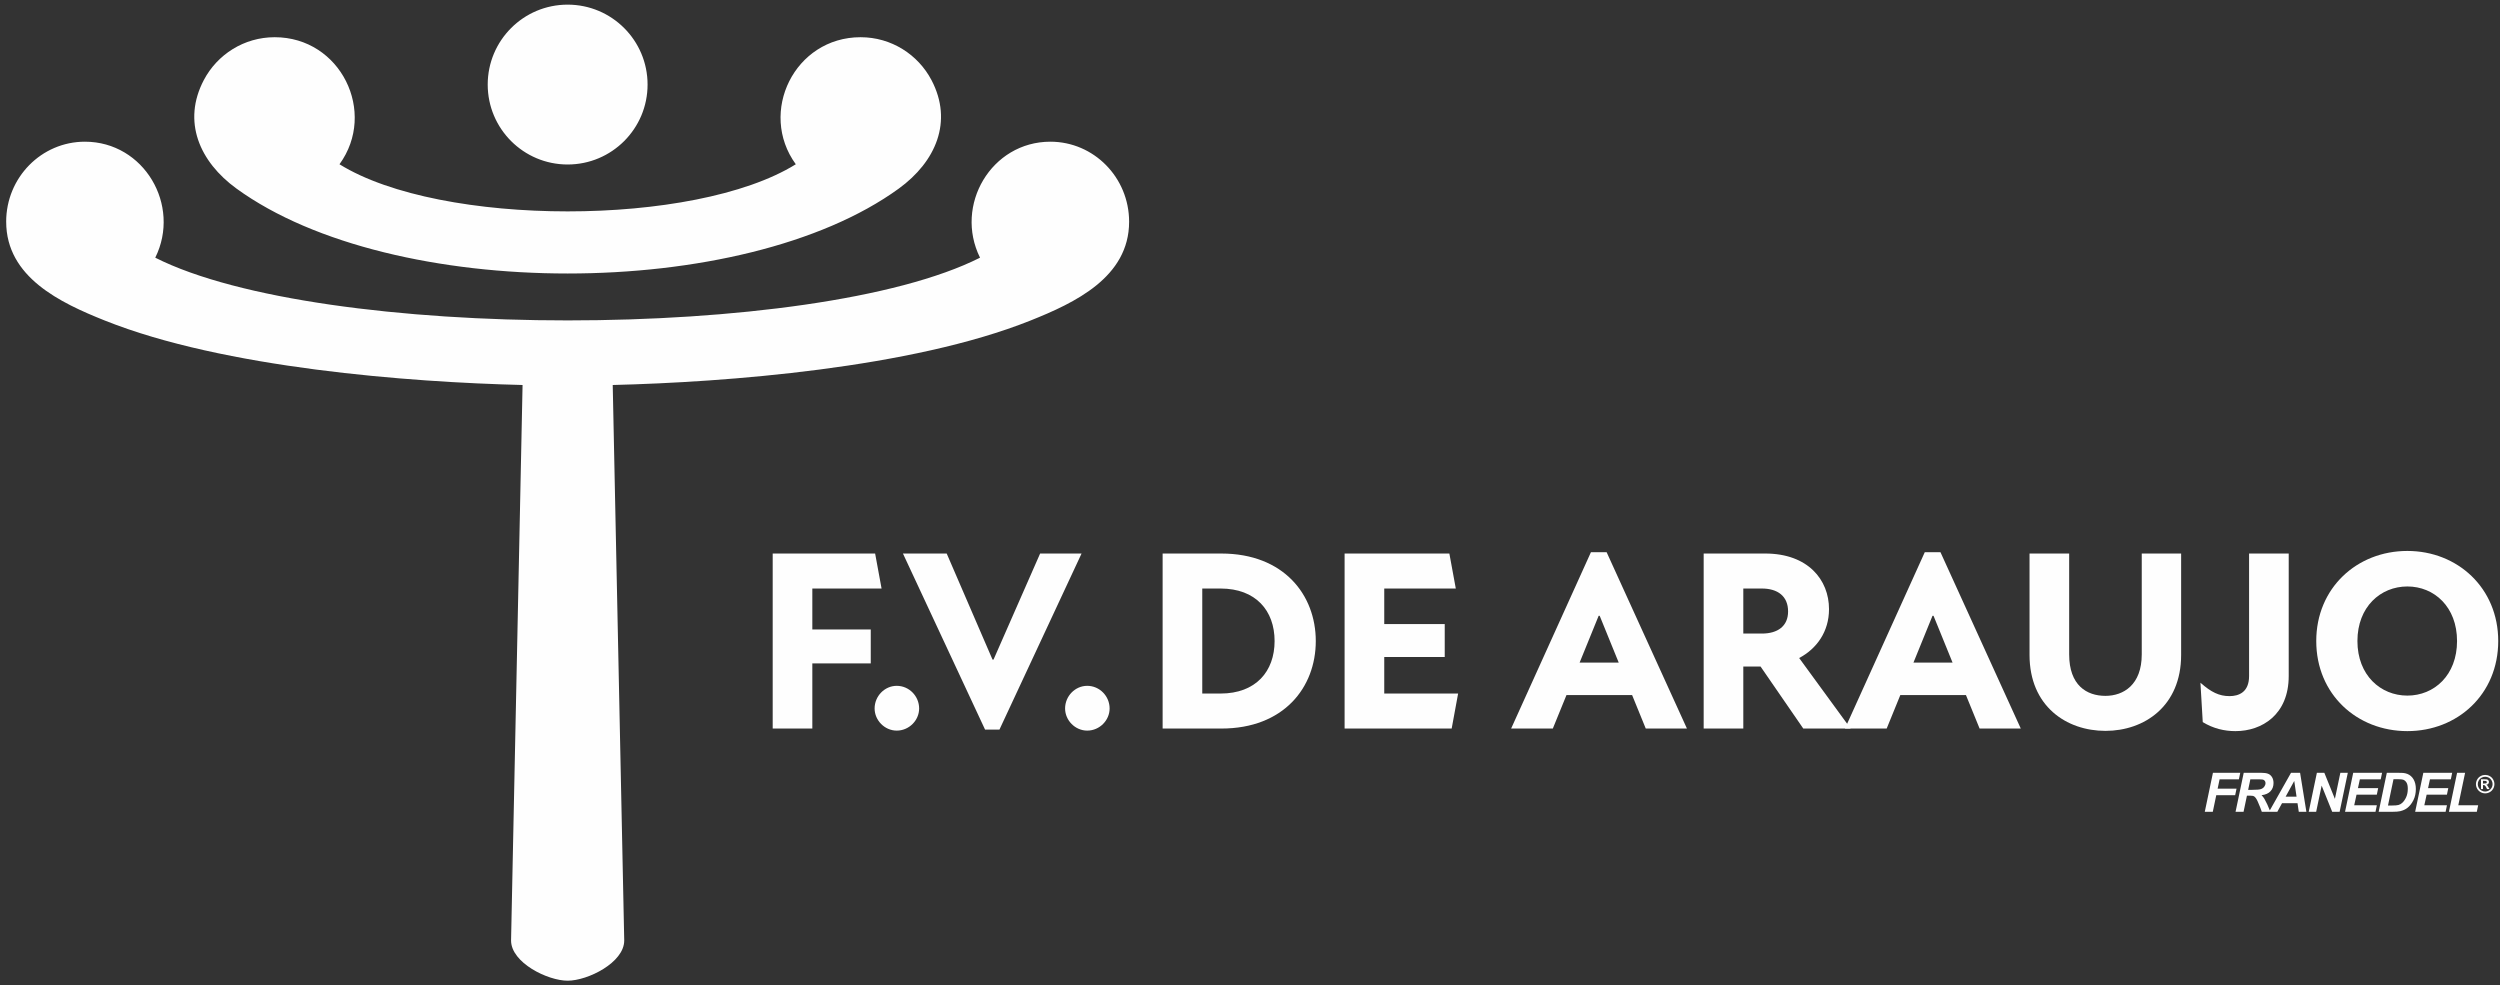
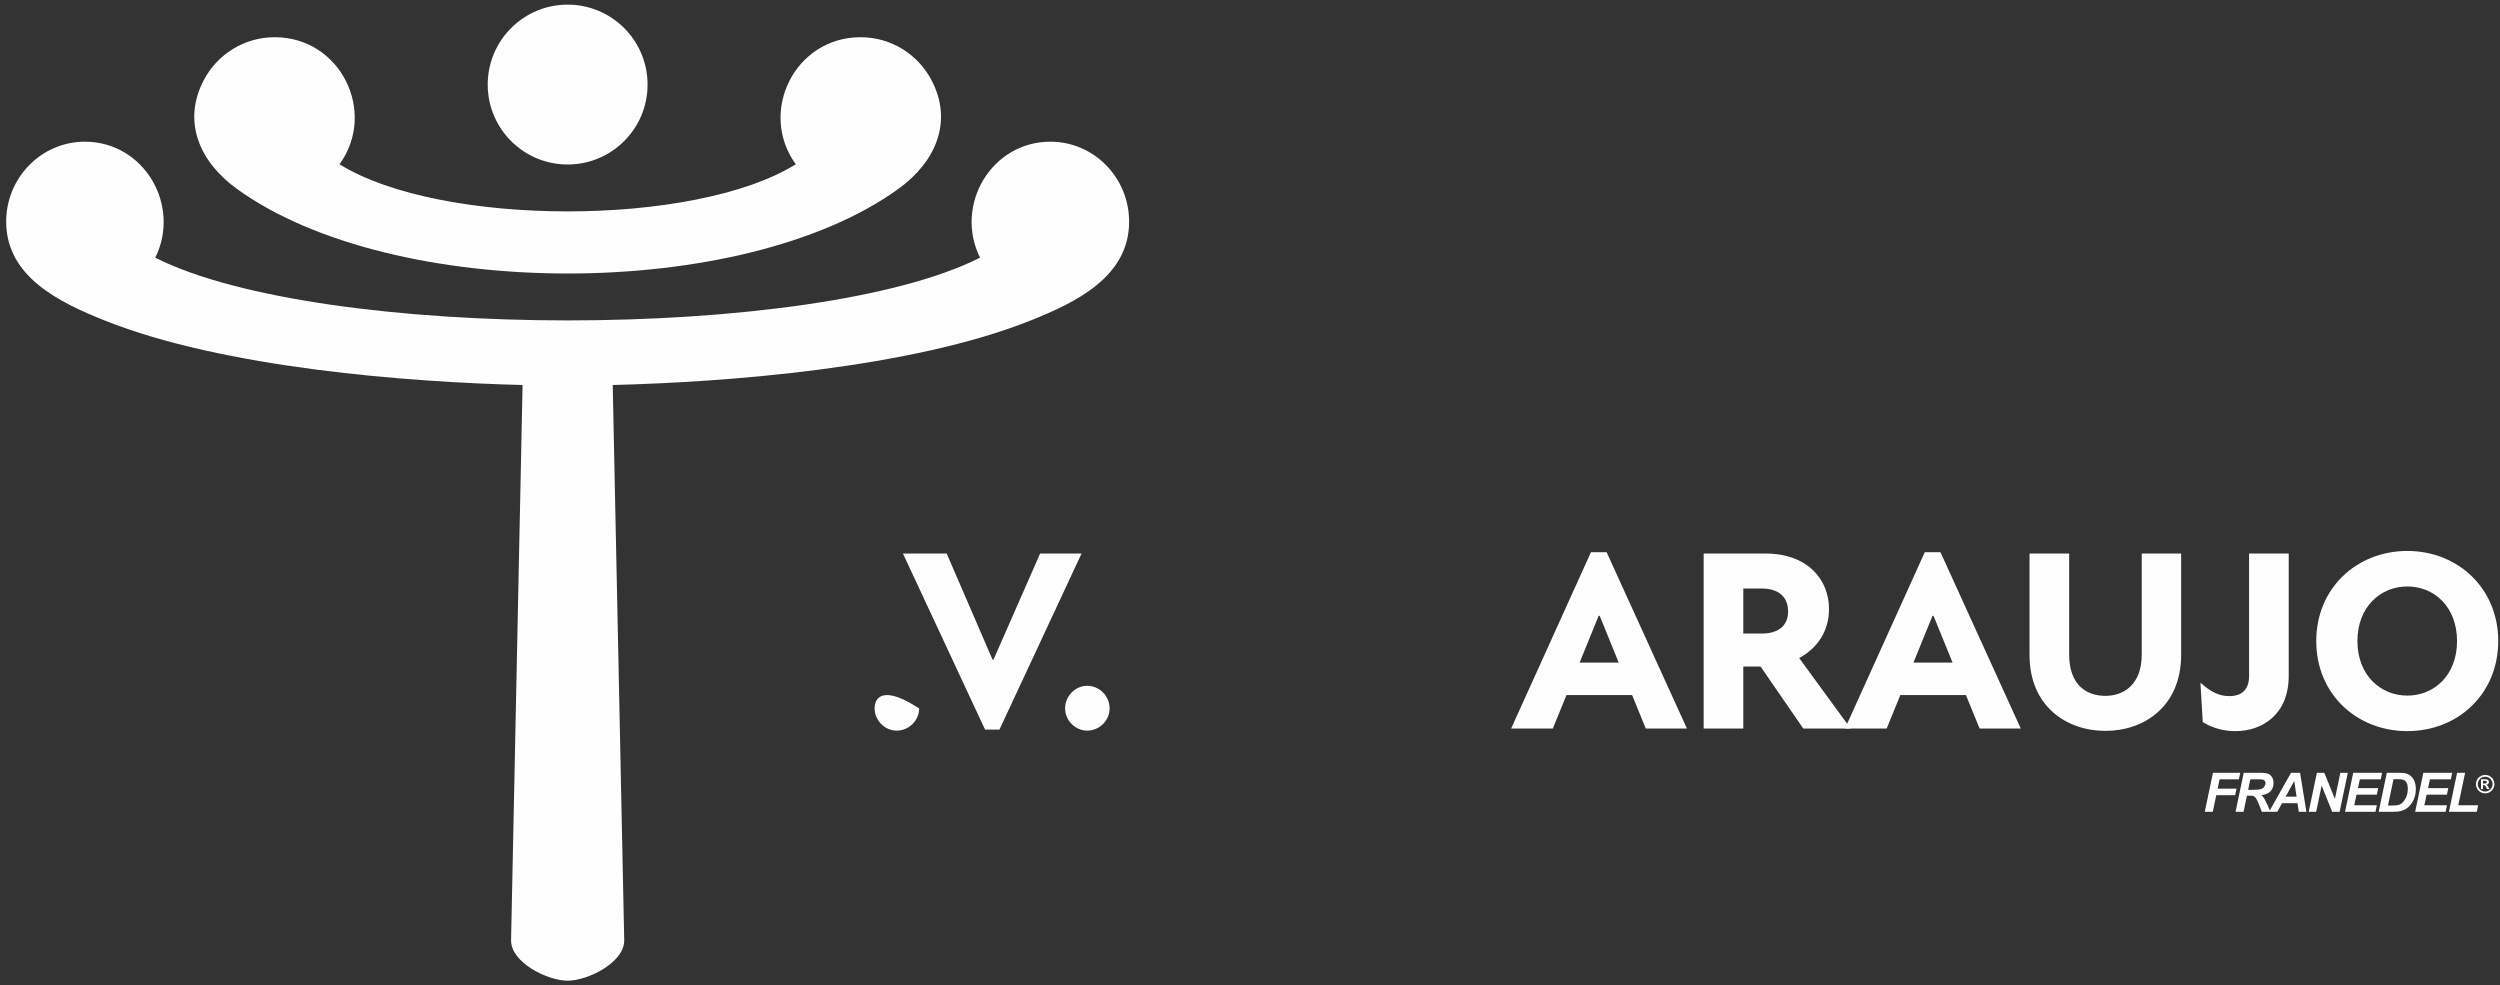
<svg xmlns="http://www.w3.org/2000/svg" width="307" height="121" viewBox="0 0 307 121" fill="none">
  <rect x="0" y="0" width="307" height="121" fill="#333333" stroke="none" />
-   <path d="M99.754 72.271H108.257L107.466 67.973H94.887V89.465H99.754V81.469H106.929V77.297H99.754V72.271Z" fill="#FEFEFE" />
-   <path d="M110.121 89.719C111.638 89.719 112.87 88.455 112.87 87C112.87 85.483 111.637 84.219 110.121 84.219C108.635 84.219 107.402 85.483 107.402 87C107.402 88.455 108.635 89.719 110.121 89.719Z" fill="#FEFEFE" />
+   <path d="M110.121 89.719C111.638 89.719 112.87 88.455 112.87 87C108.635 84.219 107.402 85.483 107.402 87C107.402 88.455 108.635 89.719 110.121 89.719Z" fill="#FEFEFE" />
  <path d="M110.881 67.973L120.964 89.592H122.733L132.816 67.973H127.727L122.006 80.995H121.88L116.254 67.973H110.881Z" fill="#FEFEFE" />
  <path d="M133.511 89.719C135.029 89.719 136.261 88.455 136.261 87C136.261 85.483 135.028 84.219 133.511 84.219C132.026 84.219 130.793 85.483 130.793 87C130.793 88.455 132.026 89.719 133.511 89.719Z" fill="#FEFEFE" />
-   <path d="M149.977 67.973H142.771V89.466H149.977C157.658 89.466 161.578 84.409 161.578 78.72C161.578 73.062 157.658 67.974 149.977 67.974V67.973ZM149.882 85.167H147.638V72.271H149.882C154.212 72.271 156.52 74.989 156.52 78.719C156.52 82.449 154.212 85.167 149.882 85.167Z" fill="#FEFEFE" />
-   <path d="M169.986 85.167V80.678H177.413V76.633H169.986V72.271H178.772L177.982 67.973H165.117V89.465H178.266L179.057 85.167H169.986Z" fill="#FEFEFE" />
  <path d="M202.098 89.463H207.155L197.294 67.812H195.366L185.568 89.463H190.688L192.363 85.355H200.423L202.098 89.463ZM193.975 81.371L196.315 75.619H196.441L198.78 81.371H193.976H193.975Z" fill="#FEFEFE" />
  <path d="M221.443 89.465H227.258L220.937 80.805C223.086 79.667 224.603 77.581 224.603 74.8C224.603 71.196 222.011 67.973 216.765 67.973H209.211V89.466H214.078V81.849H216.196L221.443 89.466V89.465ZM214.078 72.271H216.354C218.313 72.271 219.577 73.219 219.577 75.084C219.577 76.885 218.313 77.802 216.354 77.802H214.078V72.271Z" fill="#FEFEFE" />
  <path d="M243.094 89.463H248.151L238.29 67.812H236.362L226.564 89.463H231.685L233.359 85.355H241.419L243.094 89.463ZM234.971 81.371L237.311 75.619H237.437L239.776 81.371H234.972H234.971Z" fill="#FEFEFE" />
  <path d="M258.55 89.751C263.324 89.751 267.843 86.717 267.843 80.426V67.973H263.007V80.363C263.007 84.093 260.763 85.452 258.55 85.452C256.243 85.452 254.094 84.156 254.094 80.363V67.973H249.227V80.426C249.227 86.716 253.746 89.751 258.55 89.751Z" fill="#FEFEFE" />
  <path d="M276.187 83.017C276.187 85.008 274.922 85.483 273.784 85.483C272.52 85.483 271.54 85.009 270.213 83.839L270.498 88.675C271.794 89.465 273.153 89.782 274.512 89.782C277.768 89.782 281.054 87.759 281.054 83.018V67.973H276.187V83.018V83.017Z" fill="#FEFEFE" />
  <path d="M295.625 89.781C301.788 89.781 306.782 85.262 306.782 78.718C306.782 72.207 301.788 67.656 295.625 67.656C289.429 67.656 284.436 72.208 284.436 78.718C284.436 85.261 289.429 89.781 295.625 89.781ZM295.625 85.42C292.337 85.42 289.492 82.923 289.492 78.719C289.492 74.515 292.337 72.018 295.625 72.018C298.912 72.018 301.725 74.515 301.725 78.719C301.725 82.923 298.912 85.42 295.625 85.42Z" fill="#FEFEFE" />
  <path d="M270.747 99.688L271.749 94.899H275.101L274.934 95.702H272.565L272.326 96.846H274.646L274.479 97.648H272.158L271.73 99.689H270.746L270.747 99.688ZM275.509 99.688H274.526L275.529 94.899H277.653C278.019 94.899 278.303 94.937 278.507 95.012C278.711 95.088 278.875 95.225 279 95.425C279.125 95.626 279.188 95.868 279.188 96.153C279.188 96.561 279.066 96.896 278.822 97.16C278.579 97.426 278.21 97.59 277.716 97.652C277.842 97.766 277.96 97.915 278.072 98.101C278.291 98.475 278.536 99.004 278.806 99.688H277.749C277.664 99.418 277.498 98.997 277.248 98.426C277.113 98.118 276.97 97.909 276.817 97.803C276.724 97.74 276.56 97.707 276.327 97.707H275.924L275.509 99.688ZM276.073 96.992H276.596C277.126 96.992 277.477 96.961 277.65 96.897C277.823 96.834 277.958 96.734 278.056 96.598C278.154 96.463 278.203 96.321 278.203 96.173C278.203 95.998 278.133 95.868 277.991 95.779C277.904 95.727 277.715 95.701 277.425 95.701H276.342L276.073 96.992L276.073 96.992ZM282.135 98.631H280.235L279.656 99.688H278.635L281.338 94.899H282.451L283.224 99.688H282.29L282.134 98.631H282.135ZM282.016 97.828L281.733 95.902L280.676 97.828H282.016ZM287.307 99.687H286.393L285.098 96.47L284.425 99.687H283.51L284.513 94.898H285.428L286.725 98.102L287.395 94.898H288.311L287.307 99.687ZM287.972 99.687L288.975 94.898H292.52L292.353 95.701H289.79L289.555 96.785H292.038L291.872 97.588H289.381L289.097 98.885H291.878L291.711 99.688H287.973L287.972 99.687ZM292.099 99.687L293.102 94.898H294.396C294.756 94.898 294.987 94.904 295.087 94.915C295.285 94.934 295.464 94.974 295.62 95.035C295.776 95.097 295.918 95.181 296.046 95.293C296.174 95.403 296.284 95.534 296.377 95.689C296.469 95.844 296.54 96.023 296.59 96.223C296.641 96.425 296.667 96.645 296.667 96.885C296.667 97.401 296.567 97.858 296.37 98.258C296.172 98.657 295.924 98.975 295.625 99.21C295.396 99.392 295.1 99.528 294.737 99.615C294.533 99.663 294.217 99.688 293.791 99.688H292.097L292.099 99.687ZM293.244 98.917H293.746C294.11 98.917 294.373 98.895 294.535 98.851C294.699 98.806 294.848 98.722 294.984 98.6C295.179 98.424 295.343 98.189 295.477 97.894C295.61 97.6 295.678 97.253 295.678 96.854C295.678 96.514 295.621 96.258 295.511 96.087C295.401 95.916 295.265 95.803 295.103 95.745C294.989 95.706 294.787 95.687 294.495 95.687H293.922L293.245 98.916L293.244 98.917ZM296.581 99.687L297.585 94.898H301.129L300.962 95.701H298.399L298.165 96.785H300.648L300.481 97.588H297.99L297.707 98.885H300.487L300.321 99.688H296.582L296.581 99.687ZM300.728 99.687L301.732 94.898H302.715L301.879 98.884H304.319L304.152 99.687H300.727H300.728Z" fill="#FEFEFE" />
  <path d="M305.18 95.16C305.374 95.16 305.561 95.208 305.74 95.306C305.918 95.402 306.058 95.542 306.16 95.723C306.263 95.905 306.314 96.094 306.314 96.292C306.314 96.489 306.264 96.677 306.163 96.856C306.063 97.034 305.924 97.173 305.745 97.274C305.566 97.374 305.378 97.424 305.18 97.424C304.984 97.424 304.795 97.374 304.616 97.274C304.437 97.173 304.298 97.034 304.197 96.856C304.097 96.677 304.047 96.489 304.047 96.292C304.047 96.093 304.098 95.904 304.2 95.723C304.301 95.542 304.442 95.403 304.621 95.306C304.799 95.208 304.985 95.16 305.179 95.16H305.18ZM305.179 95.384C305.024 95.384 304.874 95.423 304.732 95.5C304.589 95.577 304.477 95.689 304.395 95.834C304.312 95.979 304.271 96.132 304.271 96.291C304.271 96.449 304.311 96.6 304.391 96.743C304.471 96.887 304.583 96.999 304.726 97.08C304.871 97.16 305.022 97.201 305.179 97.201C305.338 97.201 305.489 97.161 305.632 97.08C305.776 96.999 305.888 96.887 305.968 96.743C306.049 96.6 306.089 96.449 306.089 96.291C306.089 96.132 306.047 95.979 305.966 95.834C305.883 95.689 305.771 95.577 305.628 95.5C305.484 95.423 305.334 95.384 305.179 95.384ZM304.667 96.9V95.696H304.911C305.139 95.696 305.267 95.697 305.295 95.699C305.376 95.706 305.439 95.722 305.483 95.747C305.528 95.772 305.565 95.811 305.596 95.863C305.626 95.915 305.641 95.972 305.641 96.036C305.641 96.124 305.612 96.198 305.555 96.26C305.499 96.323 305.419 96.361 305.318 96.375C305.354 96.389 305.382 96.404 305.402 96.42C305.421 96.437 305.448 96.468 305.483 96.512C305.491 96.525 305.521 96.574 305.571 96.659L305.712 96.901H305.411L305.311 96.706C305.243 96.575 305.187 96.493 305.143 96.459C305.098 96.425 305.042 96.408 304.974 96.408H304.911V96.901H304.666L304.667 96.9ZM304.911 96.216H305.011C305.152 96.216 305.24 96.211 305.274 96.2C305.307 96.189 305.334 96.17 305.354 96.142C305.374 96.115 305.385 96.084 305.385 96.05C305.385 96.016 305.375 95.987 305.356 95.96C305.337 95.934 305.309 95.915 305.274 95.903C305.238 95.891 305.151 95.886 305.012 95.886H304.912V96.216H304.911Z" fill="#FEFEFE" />
  <path d="M0.758 27.229C0.758 21.8 5.087 17.4 10.427 17.4C17.684 17.4 22.258 25.201 19.066 31.644C29.235 36.778 49.47 39.345 69.706 39.346C89.943 39.346 110.178 36.778 120.347 31.644C117.154 25.201 121.729 17.4 128.986 17.4C134.325 17.4 138.655 21.8 138.655 27.229C138.655 34.056 131.964 37.195 126.542 39.362C111.935 45.202 89.138 46.938 75.243 47.278L76.655 115.49C76.655 118.219 72.162 120.43 69.707 120.43C67.251 120.43 62.759 118.219 62.759 115.49L64.171 47.278C50.276 46.937 27.478 45.201 12.872 39.362C7.451 37.195 0.76 34.055 0.76 27.229H0.758ZM69.706 0.57C64.285 0.57 59.891 4.965 59.891 10.385C59.891 15.806 64.285 20.2 69.706 20.2C75.127 20.2 79.522 15.806 79.522 10.385C79.522 4.965 75.128 0.57 69.706 0.57ZM114.382 9.828C112.737 6.703 109.457 4.57 105.679 4.57C97.575 4.57 93.08 13.783 97.724 20.172C85.289 27.888 54.124 27.888 41.689 20.172C46.333 13.783 41.839 4.57 33.734 4.57C29.956 4.57 26.677 6.702 25.031 9.828C22.353 14.916 24.495 19.855 29.04 23.157C48.182 37.063 91.232 37.063 110.374 23.157C114.919 19.855 117.062 14.916 114.383 9.828H114.382Z" fill="#FEFEFE" />
</svg>